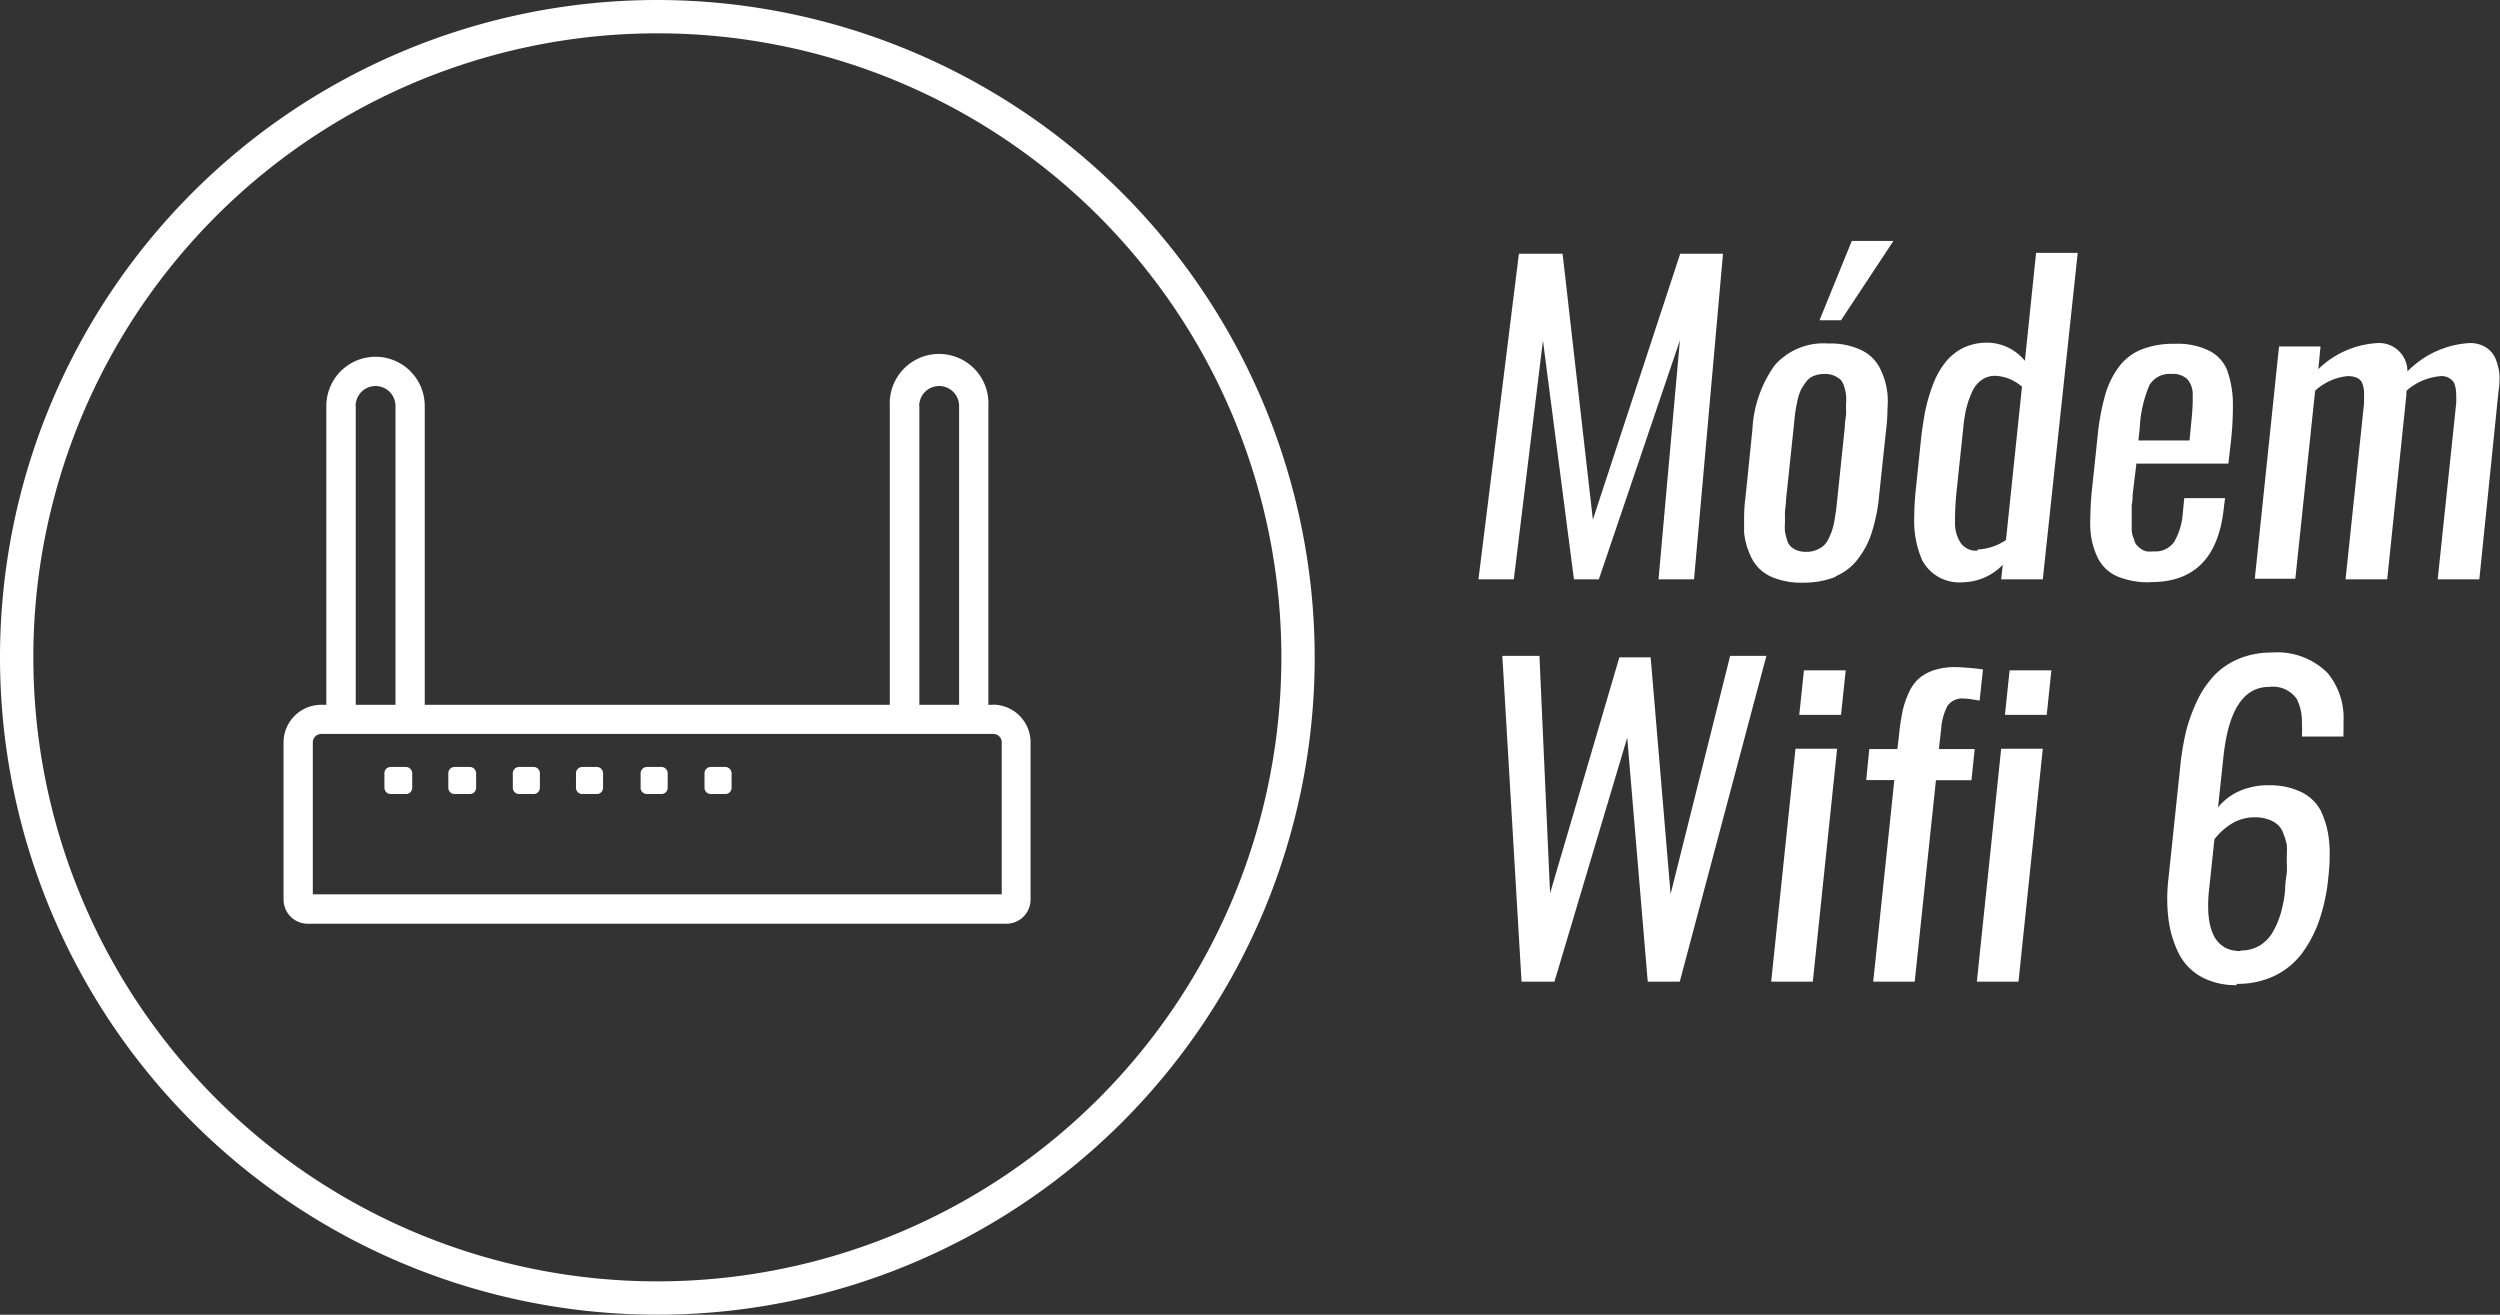
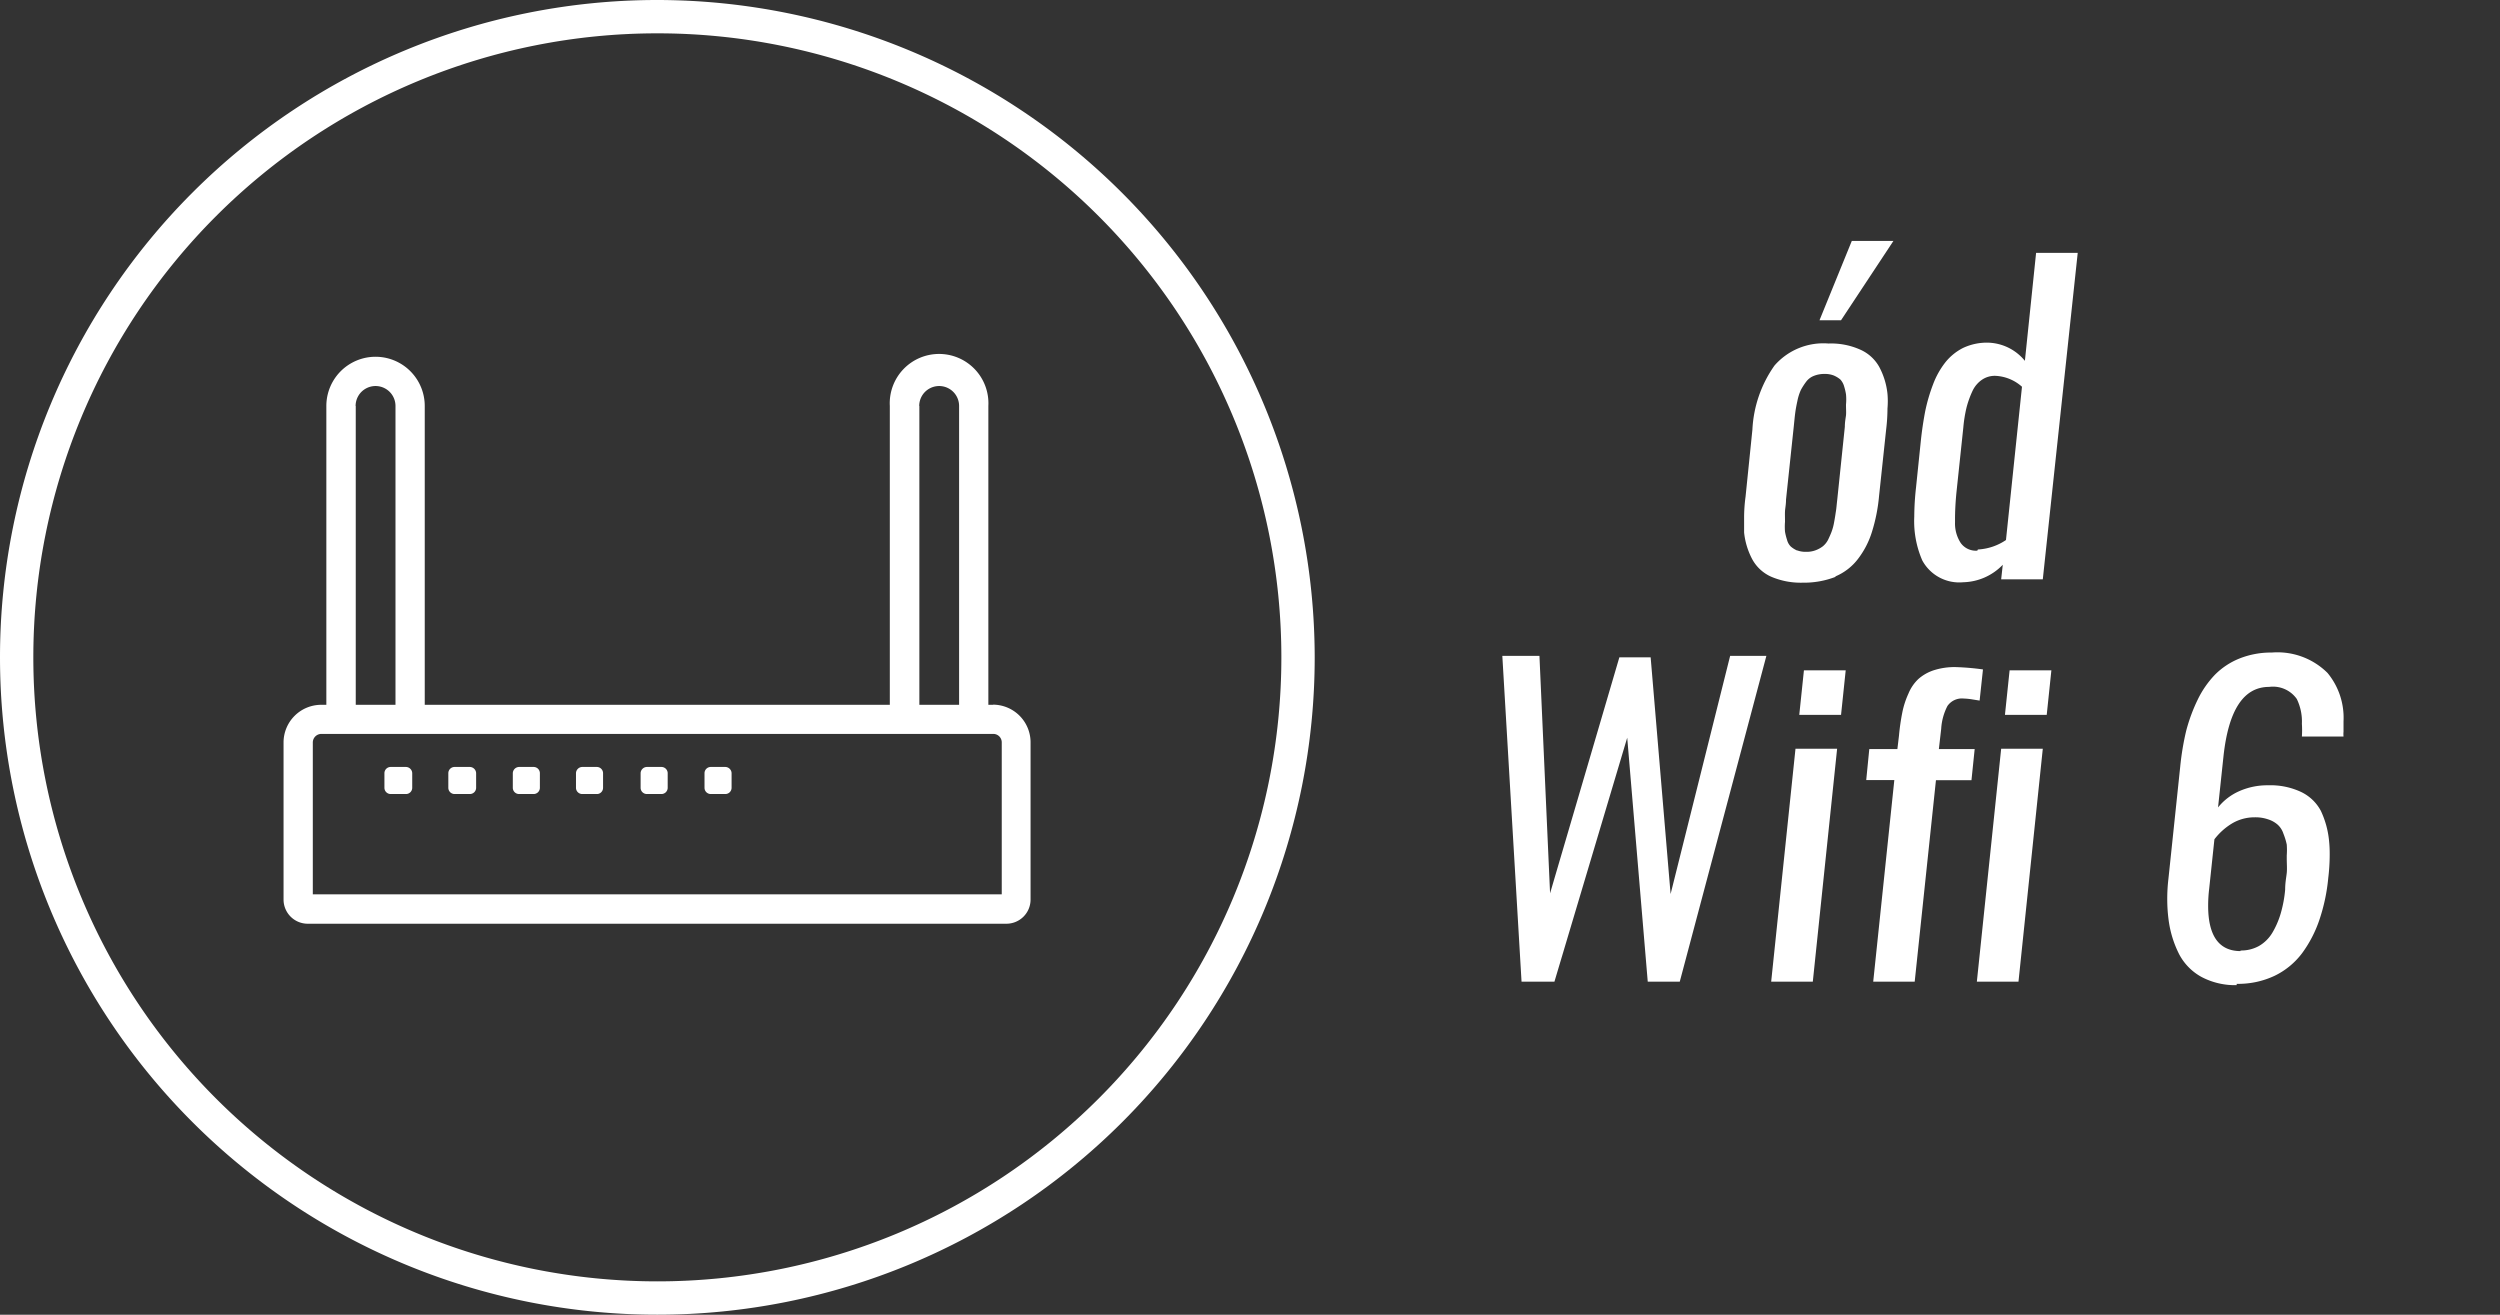
<svg xmlns="http://www.w3.org/2000/svg" viewBox="0 0 171.75 90.32">
  <rect x="0" y="0" width="171.75" height="90.32" fill="#333333" stroke="none" />
  <defs>
    <style>.cls-1{fill:#fff;}</style>
  </defs>
  <g id="Capa_2" data-name="Capa 2">
    <g id="Capa_1-2" data-name="Capa 1">
      <g id="Capa_1-2-2" data-name="Capa 1-2">
-         <path class="cls-1" d="M101.57,39.8l2.78-22.37h3l2.08,18.27,6-18.27h2.94L116.38,39.8h-2.44l1.47-16.42L109.84,39.8h-1.71L106,23.39l-2,16.41h-2.48Z" />
        <path class="cls-1" d="M126.1,39.63a6,6,0,0,1-2.25.4,5.15,5.15,0,0,1-2.17-.41,2.75,2.75,0,0,1-1.29-1.18,5,5,0,0,1-.57-1.86c0-.32,0-.65,0-1a10.75,10.75,0,0,1,.1-1.46l.47-4.6a8.31,8.31,0,0,1,1.52-4.41,4.45,4.45,0,0,1,3.71-1.51,4.9,4.9,0,0,1,2.18.42,2.78,2.78,0,0,1,1.3,1.18,5,5,0,0,1,.57,1.86,5.78,5.78,0,0,1,0,1,12.19,12.19,0,0,1-.09,1.43l-.49,4.6a11.74,11.74,0,0,1-.49,2.46,5.93,5.93,0,0,1-.95,1.84,3.8,3.8,0,0,1-1.56,1.21Zm-2.64-1.82a1.65,1.65,0,0,0,.62.1,1.73,1.73,0,0,0,.66-.11,1.89,1.89,0,0,0,.49-.27,1.42,1.42,0,0,0,.36-.45c.1-.21.18-.39.24-.55a3.7,3.7,0,0,0,.18-.69c.06-.31.09-.55.12-.73s.05-.45.09-.79l.52-5c0-.34.06-.61.08-.79s0-.44,0-.74a3.54,3.54,0,0,0,0-.7,3.86,3.86,0,0,0-.13-.55,1.16,1.16,0,0,0-.26-.47,1.84,1.84,0,0,0-.44-.27,1.65,1.65,0,0,0-.63-.11,1.92,1.92,0,0,0-.74.13,1.2,1.2,0,0,0-.54.41,4.39,4.39,0,0,0-.36.56,3.42,3.42,0,0,0-.24.76c-.07.32-.12.6-.15.83s-.06.55-.1.94l-.53,5c0,.34-.06.61-.07.8s0,.43,0,.72a4.32,4.32,0,0,0,0,.69,4.14,4.14,0,0,0,.14.56,1,1,0,0,0,.26.46,1.76,1.76,0,0,0,.43.27ZM125,22l2.22-5.45h2.86L126.48,22Z" />
        <path class="cls-1" d="M134.88,40h0a2.89,2.89,0,0,1-2.82-1.5,6.76,6.76,0,0,1-.55-3,18.56,18.56,0,0,1,.12-2l.32-3.1c.08-.8.19-1.51.31-2.14a11.88,11.88,0,0,1,.54-1.85,5.67,5.67,0,0,1,.84-1.51,3.68,3.68,0,0,1,1.23-1,3.85,3.85,0,0,1,1.69-.36,3.38,3.38,0,0,1,2.55,1.25l.77-7.42h2.86L140.34,39.8h-2.86l.11-1A3.89,3.89,0,0,1,134.88,40Zm1-2.25a3.78,3.78,0,0,0,1.93-.65l1.1-10.53a2.93,2.93,0,0,0-1.83-.75,1.56,1.56,0,0,0-.92.27,1.91,1.91,0,0,0-.64.75A6.52,6.52,0,0,0,135.1,28a9.36,9.36,0,0,0-.22,1.37l-.47,4.44c-.07.7-.1,1.33-.1,1.88v.2a2.45,2.45,0,0,0,.39,1.41,1.28,1.28,0,0,0,1.14.53Z" />
-         <path class="cls-1" d="M147.71,40a5.53,5.53,0,0,1-2.25-.4,2.71,2.71,0,0,1-1.31-1.21,5.13,5.13,0,0,1-.54-2,6.9,6.9,0,0,1,0-.92,18,18,0,0,1,.11-1.85l.39-3.69a15.93,15.93,0,0,1,.52-2.81,6,6,0,0,1,1-2A3.67,3.67,0,0,1,147.14,24a6,6,0,0,1,2.29-.38,4.91,4.91,0,0,1,2.31.46A2.57,2.57,0,0,1,153,25.42a7,7,0,0,1,.4,2.19c0,.16,0,.33,0,.5a22.1,22.1,0,0,1-.16,2.43l-.15,1.31h-6.32L146.51,34q0,.47-.06.66c0,.14,0,.34,0,.6s0,.45,0,.57,0,.29,0,.5a1.62,1.62,0,0,0,.06.47,3.07,3.07,0,0,1,.13.37.74.74,0,0,0,.2.33,1.72,1.72,0,0,0,.28.23,1,1,0,0,0,.36.15,2.49,2.49,0,0,0,.49,0,1.56,1.56,0,0,0,1.4-.66,4.53,4.53,0,0,0,.59-2l.1-1h2.8l-.08.64c-.35,3.42-2,5.13-5,5.13Zm-.8-9.74h3.51l.14-1.44c.05-.51.08-1,.08-1.35,0-.13,0-.25,0-.36a1.59,1.59,0,0,0-.37-1.06,1.44,1.44,0,0,0-1.08-.36,1.62,1.62,0,0,0-1.52.76A8.52,8.52,0,0,0,147,29.4Z" />
-         <path class="cls-1" d="M154.9,39.8l1.67-16h2.85l-.15,1.56a6.3,6.3,0,0,1,4.06-1.79,1.94,1.94,0,0,1,2.06,1.95,6.48,6.48,0,0,1,4.25-1.95,2,2,0,0,1,1.13.29,1.65,1.65,0,0,1,.66.75,4.22,4.22,0,0,1,.28,1.05,4.91,4.91,0,0,1,0,.55,3.57,3.57,0,0,1-.06.65L170.33,39.8h-2.86l1.27-12.09a4.88,4.88,0,0,0,0-.53,2.2,2.2,0,0,0-.15-.89,1,1,0,0,0-1-.44,4,4,0,0,0-2.27,1,.85.85,0,0,1,0,.13,1.38,1.38,0,0,1,0,.14L164,39.8h-2.86l1.27-12.09c0-.19,0-.37,0-.53a2,2,0,0,0-.14-.89c-.15-.3-.47-.45-1-.45a3.87,3.87,0,0,0-2.22,1l-1.36,12.92H154.9Z" />
-         <path class="cls-1" d="M104.53,67.44l-1.32-22.38h2.55l.73,16.31,4.76-16.21h2.15l1.37,16.26,4.09-16.36h2.49L115.4,67.44h-2.2l-1.41-16.76-5,16.76h-2.31Z" />
+         <path class="cls-1" d="M104.53,67.44l-1.32-22.38h2.55l.73,16.31,4.76-16.21h2.15l1.37,16.26,4.09-16.36h2.49L115.4,67.44h-2.2l-1.41-16.76-5,16.76Z" />
        <path class="cls-1" d="M121.68,67.44l1.67-16h2.86l-1.67,16Zm1.93-18.33.32-3.06h2.87l-.32,3.06Z" />
        <path class="cls-1" d="M128.69,67.44l1.45-13.85h-1.93l.21-2.13h1.93l.11-.92a15.25,15.25,0,0,1,.23-1.6,5.9,5.9,0,0,1,.42-1.29,2.89,2.89,0,0,1,.68-1,3,3,0,0,1,1.05-.6,4.66,4.66,0,0,1,1.53-.22,17.31,17.31,0,0,1,1.86.16L136,48.13l-.5-.08a4.28,4.28,0,0,0-.59-.06,1.21,1.21,0,0,0-1.12.51,3.91,3.91,0,0,0-.43,1.57l-.16,1.39h2.46l-.22,2.14H133l-1.46,13.84Z" />
        <path class="cls-1" d="M135.81,67.44l1.67-16h2.86l-1.67,16h-2.86Zm1.93-18.33.32-3.06h2.87l-.32,3.06Z" />
        <path class="cls-1" d="M153.66,67.68a4.93,4.93,0,0,1-2.41-.56,3.79,3.79,0,0,1-1.54-1.56,7.28,7.28,0,0,1-.72-2.31,10.85,10.85,0,0,1-.1-1.44,11.75,11.75,0,0,1,.08-1.43l.81-7.7a18.43,18.43,0,0,1,.41-2.47,11.62,11.62,0,0,1,.79-2.14,6.64,6.64,0,0,1,1.19-1.72,5,5,0,0,1,1.68-1.11,5.82,5.82,0,0,1,2.22-.41,4.88,4.88,0,0,1,3.83,1.4A4.83,4.83,0,0,1,161,49.55c0,.23,0,.47,0,.71a1.87,1.87,0,0,0,0,.34h-2.86a6.87,6.87,0,0,0,0-.88,3.53,3.53,0,0,0-.35-1.7,2,2,0,0,0-1.9-.83c-1.76,0-2.8,1.6-3.14,4.8l-.37,3.48a3.86,3.86,0,0,1,1.44-1.11,4.74,4.74,0,0,1,2-.41,4.93,4.93,0,0,1,2.27.46,3,3,0,0,1,1.35,1.29,6.2,6.2,0,0,1,.56,2,8.73,8.73,0,0,1,.05,1,13.43,13.43,0,0,1-.1,1.63,12.64,12.64,0,0,1-.61,2.87,8.42,8.42,0,0,1-1.19,2.29,5.19,5.19,0,0,1-1.89,1.55,5.87,5.87,0,0,1-2.6.55Zm.26-2.38a2.54,2.54,0,0,0,1.27-.31,2.58,2.58,0,0,0,.92-.91,5.76,5.76,0,0,0,.57-1.31,8.5,8.5,0,0,0,.31-1.65c0-.48.08-.86.11-1.15s0-.64,0-1v-.2a5.11,5.11,0,0,0,0-.75,4.49,4.49,0,0,0-.23-.75,1.42,1.42,0,0,0-.4-.62,1.84,1.84,0,0,0-.65-.36,2.66,2.66,0,0,0-.94-.14,3,3,0,0,0-1.57.44,4.36,4.36,0,0,0-1.18,1.07l-.36,3.4a9.88,9.88,0,0,0-.07,1.17c0,2.07.75,3.11,2.23,3.11Z" />
        <path class="cls-1" d="M68.24,48.42H67.9V27.89a3.39,3.39,0,1,0-6.77,0V48.42H29.18V27.89a3.38,3.38,0,1,0-6.76,0V48.42h-.35A2.59,2.59,0,0,0,19.48,51V61.8a1.66,1.66,0,0,0,1.66,1.66h48a1.66,1.66,0,0,0,1.66-1.66V51a2.59,2.59,0,0,0-2.59-2.59ZM63.15,27.89a1.37,1.37,0,0,1,2.74,0V48.42H63.16V27.89Zm-38.72,0a1.37,1.37,0,1,1,2.74,0V48.42H24.44V27.89ZM68.82,61.44H21.49V51a.59.59,0,0,1,.58-.58H68.24a.58.58,0,0,1,.58.58ZM27.89,54.55H26.84a.43.43,0,0,1-.43-.43v-1a.43.43,0,0,1,.43-.43h1.05a.44.44,0,0,1,.43.43v1A.43.43,0,0,1,27.89,54.55Zm4.39,0H31.23a.43.43,0,0,1-.43-.43v-1a.43.43,0,0,1,.43-.43h1.05a.44.44,0,0,1,.43.43v1A.43.43,0,0,1,32.28,54.55Zm4.38,0h-1a.43.43,0,0,1-.43-.43v-1a.44.44,0,0,1,.43-.43h1a.43.43,0,0,1,.43.43v1A.43.43,0,0,1,36.66,54.55Zm4.39,0H40a.43.43,0,0,1-.43-.43v-1a.44.44,0,0,1,.43-.43h1a.43.43,0,0,1,.43.43v1A.43.43,0,0,1,41.05,54.55Zm4.39,0h-1a.43.43,0,0,1-.43-.43v-1a.44.44,0,0,1,.43-.43h1a.43.43,0,0,1,.43.43v1A.43.43,0,0,1,45.44,54.55Zm4.39,0h-1a.43.43,0,0,1-.43-.43v-1a.43.43,0,0,1,.43-.43h1a.44.44,0,0,1,.43.43v1A.43.43,0,0,1,49.83,54.55Z" />
        <path class="cls-1" d="M45.16,2.29A42.87,42.87,0,1,1,2.29,45.16,42.87,42.87,0,0,1,45.16,2.29m0-2.29A45.16,45.16,0,1,0,90.32,45.16,45.21,45.21,0,0,0,45.16,0Z" />
      </g>
    </g>
  </g>
</svg>